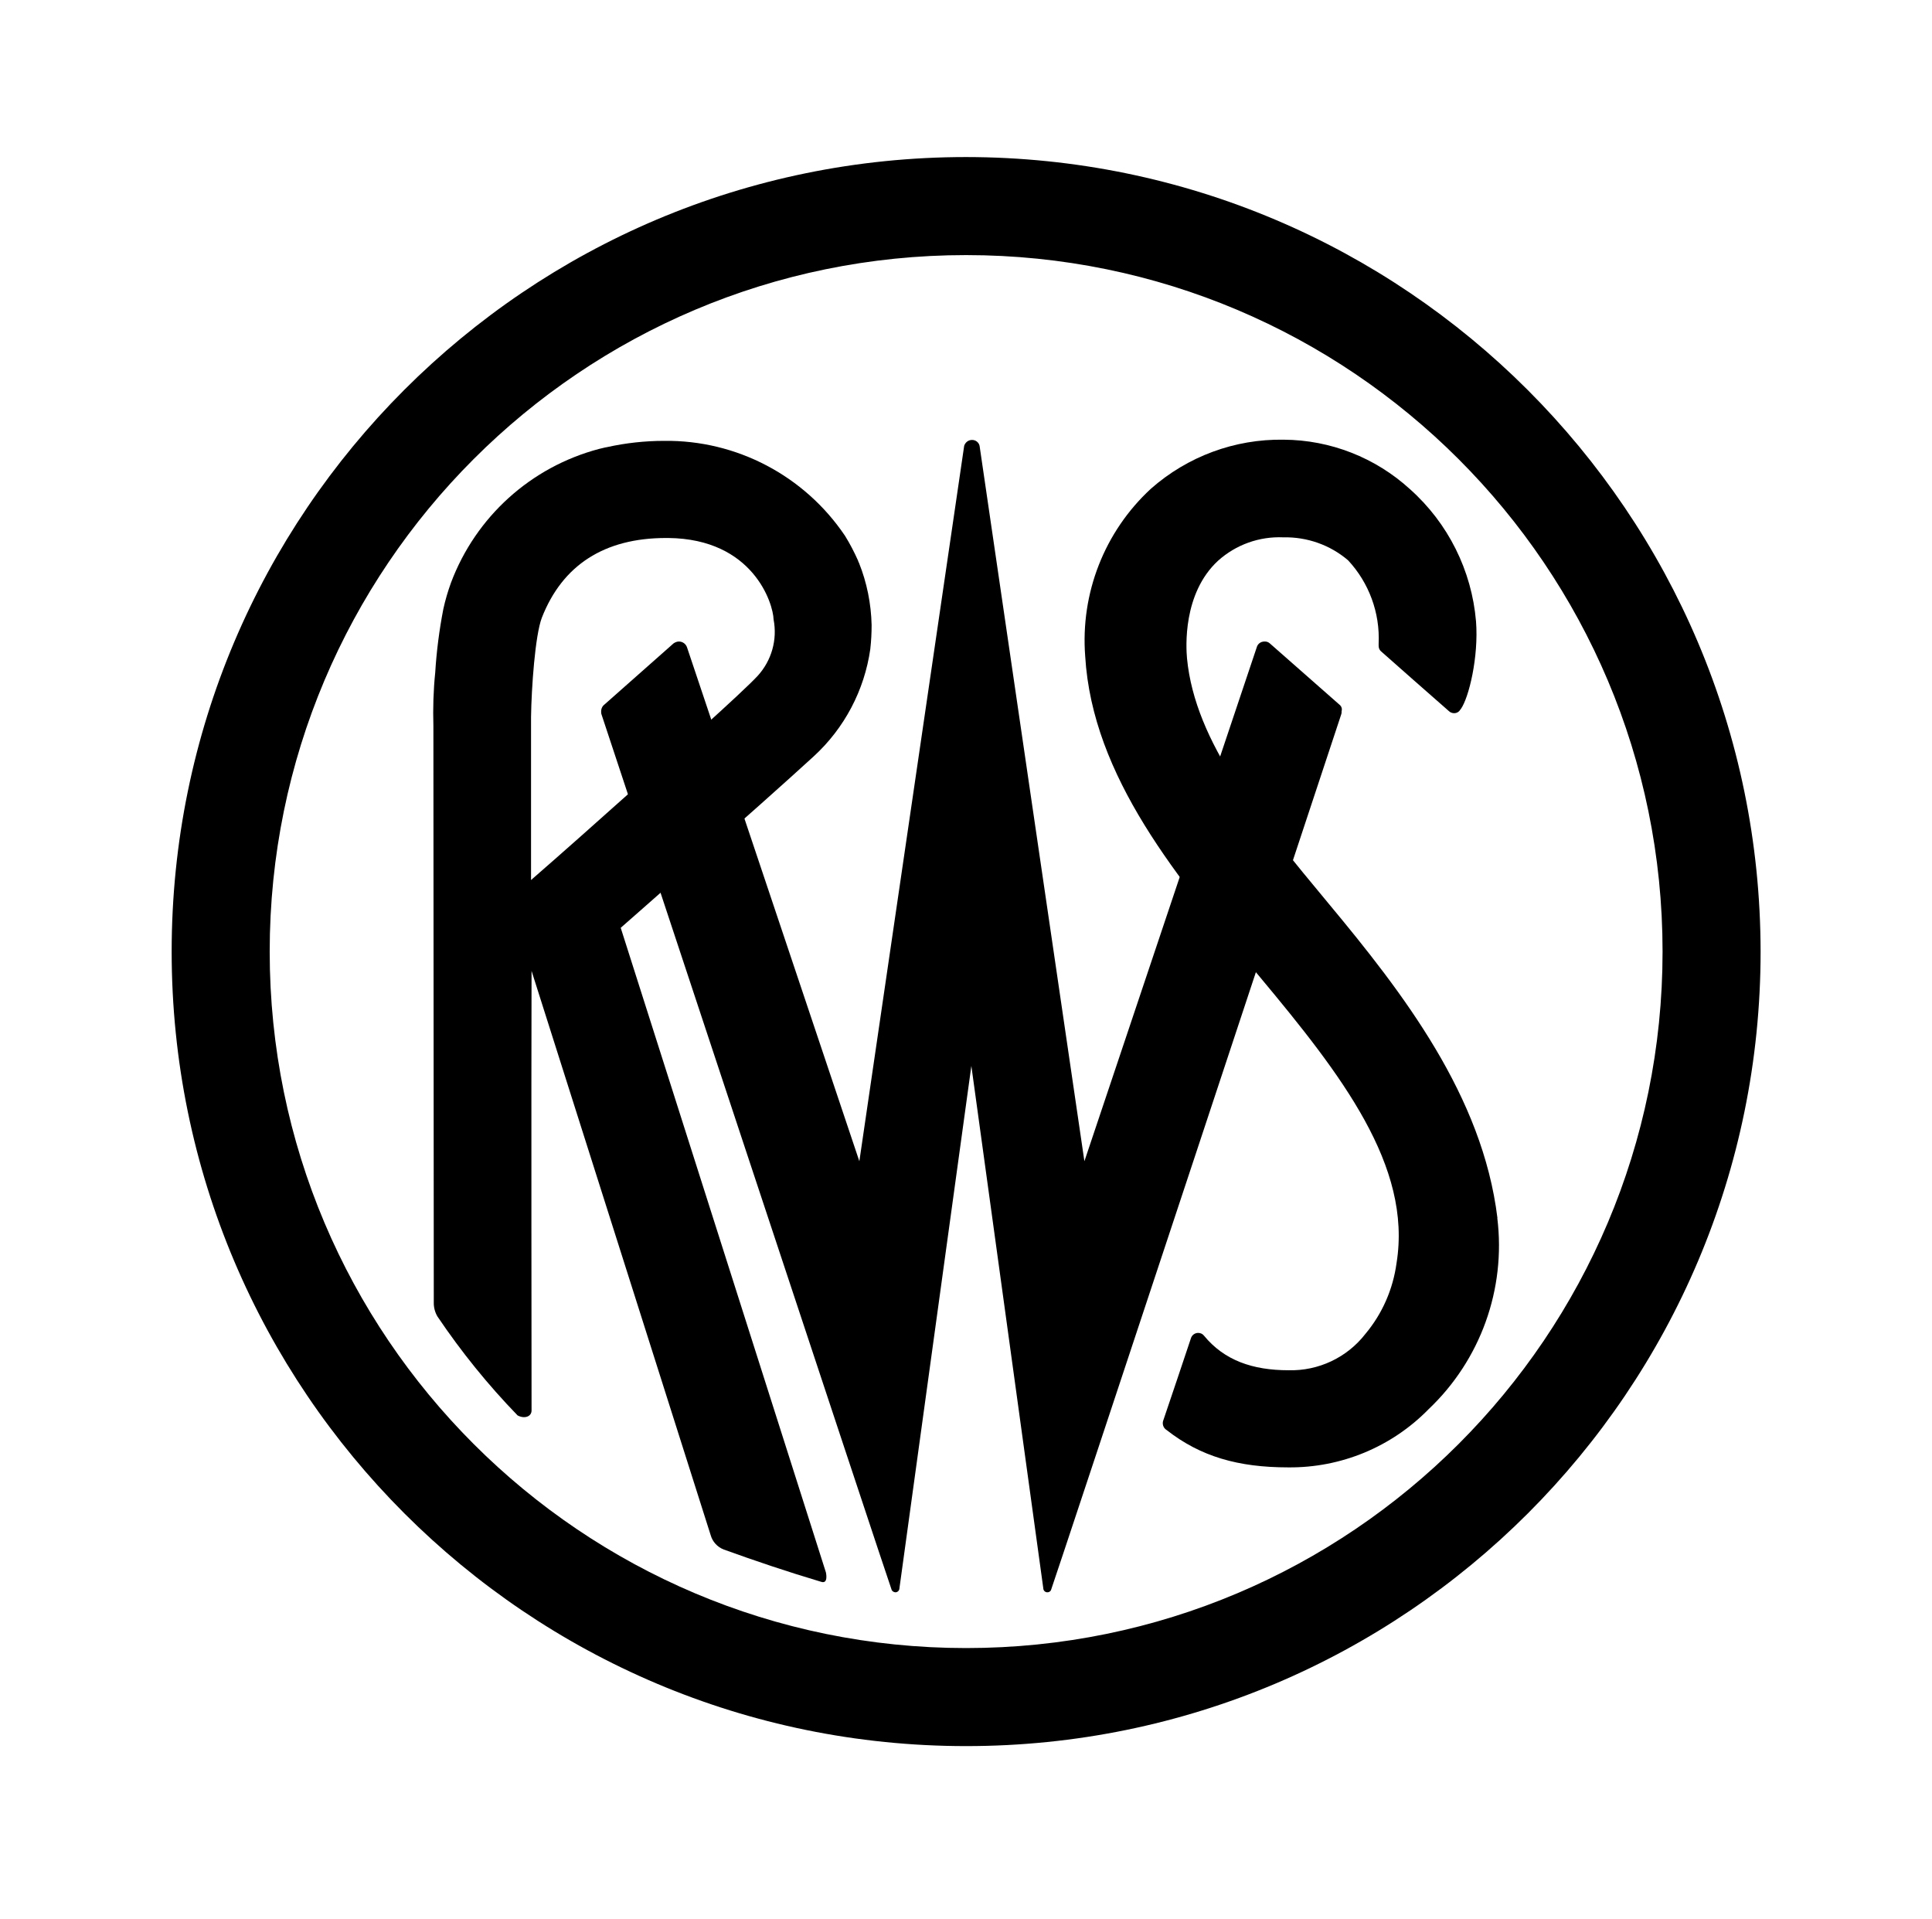
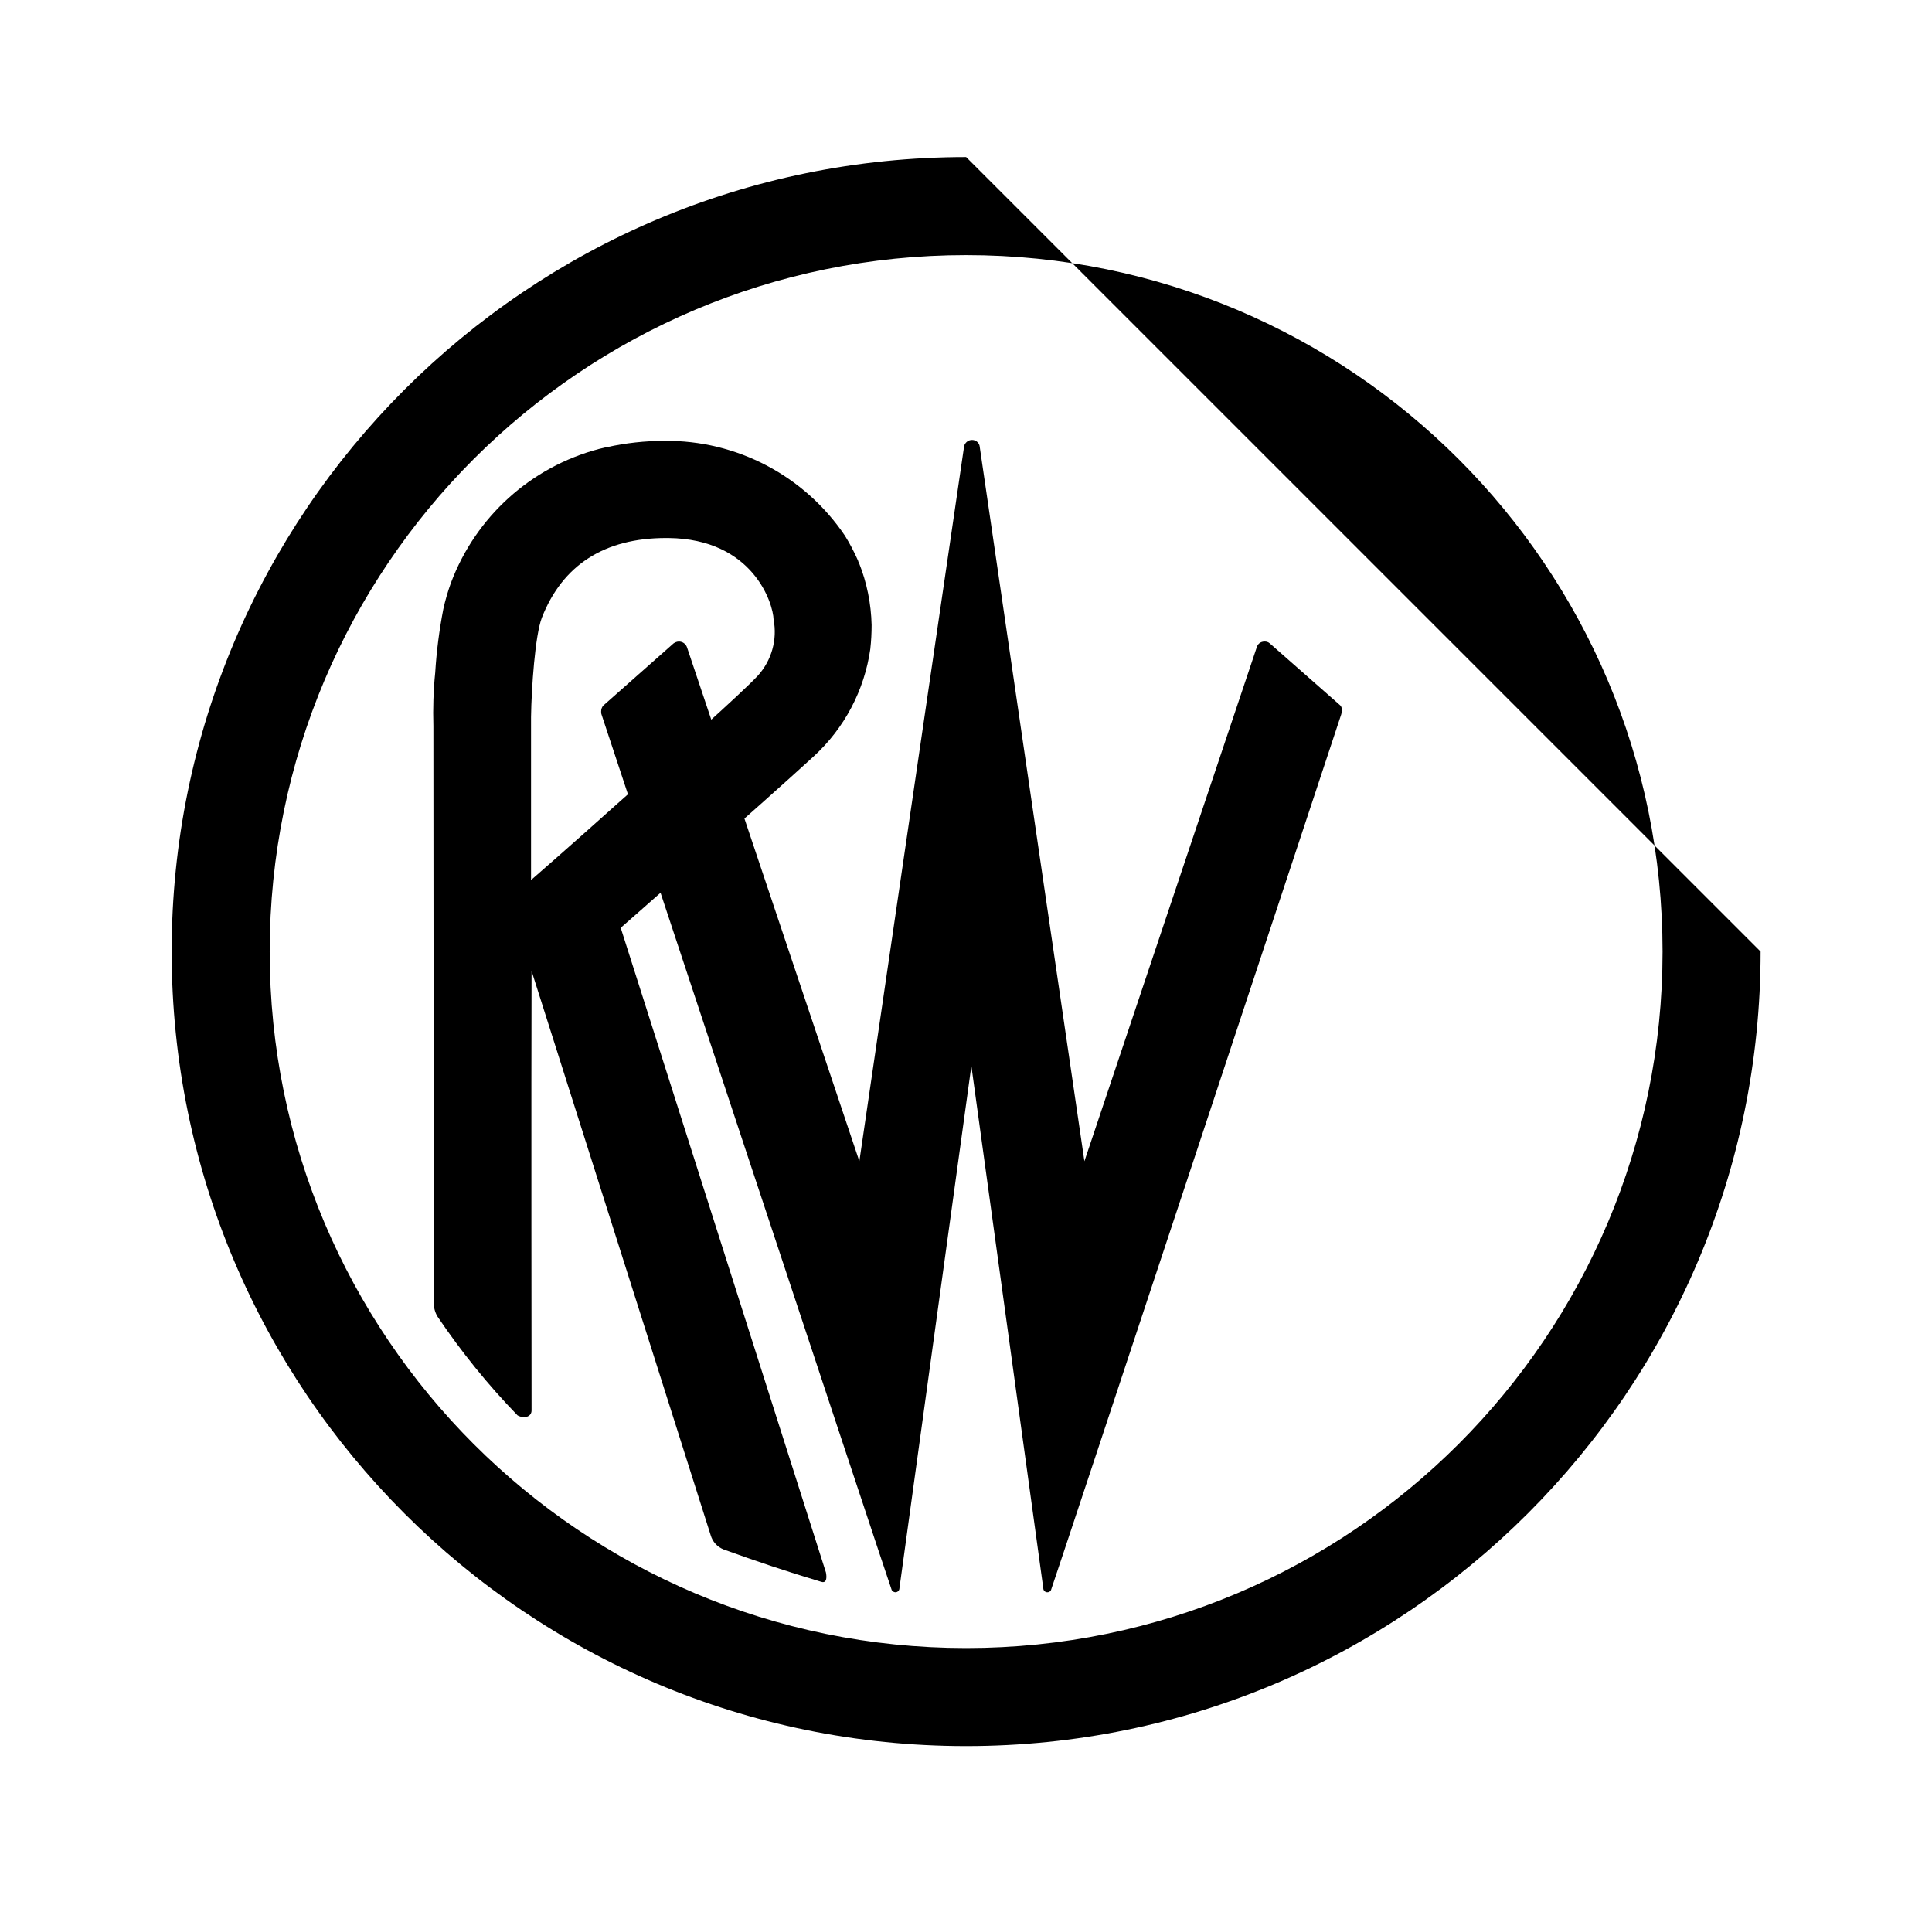
<svg xmlns="http://www.w3.org/2000/svg" id="Ebene_2" data-name="Ebene 2" viewBox="0 0 148 147">
  <defs>
    <style>
      .cls-1 {
        clip-path: url(#clippath-2);
      }

      .cls-2, .cls-3 {
        stroke-width: 0px;
      }

      .cls-3 {
        fill: none;
      }

      .cls-4 {
        clip-path: url(#clippath-1);
      }

      .cls-5 {
        clip-path: url(#clippath-4);
      }

      .cls-6 {
        clip-path: url(#clippath);
      }

      .cls-7 {
        clip-path: url(#clippath-3);
      }
    </style>
    <clipPath id="clippath">
      <rect class="cls-3" width="148" height="147" />
    </clipPath>
    <clipPath id="clippath-1">
-       <rect class="cls-3" width="148" height="147" />
-     </clipPath>
+       </clipPath>
    <clipPath id="clippath-2">
      <rect class="cls-3" width="148" height="147" />
    </clipPath>
    <clipPath id="clippath-3">
      <rect class="cls-3" width="148" height="147" />
    </clipPath>
    <clipPath id="clippath-4">
      <rect class="cls-3" width="148" height="147" />
    </clipPath>
  </defs>
  <g id="Ebene_1-2" data-name="Ebene 1">
    <g class="cls-6">
      <g id="logos_schwarz_RWS_Converted_" data-name="logos schwarz RWS Converted ">
        <g class="cls-4">
          <g id="Gruppe_518" data-name="Gruppe 518">
            <path id="Pfad_624" data-name="Pfad 624" class="cls-2" d="M114.71,93.3c-1.14-9.34-7.2-17.2-12.96-24.12-5.24-6.31-10.2-12.3-10.82-18.75-.07-.79-.35-4.96,2.38-7.48,1.37-1.23,3.16-1.87,5-1.79,1.81-.04,3.58.58,4.96,1.76,1.6,1.72,2.45,4.02,2.34,6.38v.17c0,.16.06.31.17.41.03.03,4.96,4.38,5.2,4.58.11.11.26.17.41.17.2,0,.38-.1.48-.28l.03-.03c.62-.86,1.38-4,1.17-6.72-.33-3.9-2.14-7.53-5.06-10.13-2.65-2.42-6.1-3.77-9.68-3.79-3.74-.06-7.36,1.28-10.17,3.76-3.55,3.28-5.4,8-5.03,12.82.55,9.24,7.1,17.06,13.41,24.61,6.2,7.44,11.65,14.44,10.44,21.89-.27,1.99-1.09,3.87-2.38,5.41-1.41,1.82-3.6,2.85-5.89,2.79-2.76,0-4.93-.76-6.48-2.65-.11-.14-.27-.21-.45-.21-.25,0-.48.17-.55.41,0,0-1.96,5.86-2.1,6.24-.13.29-.03.63.24.79,2.59,2.03,5.48,2.86,9.31,2.86,4.04.04,7.92-1.56,10.75-4.45,3.98-3.77,5.94-9.2,5.27-14.65" />
          </g>
        </g>
        <g class="cls-1">
          <g id="Gruppe_519" data-name="Gruppe 519">
            <path id="Pfad_625" data-name="Pfad 625" class="cls-2" d="M66.67,49.7c.07-.61.1-1.22.1-1.83-.04-1.63-.36-3.24-.97-4.76h0c-.03-.05-.06-.11-.07-.17-.29-.65-.62-1.29-1-1.9-3.1-4.6-8.31-7.34-13.85-7.27-1.47,0-2.94.16-4.38.48-.21.03-.41.1-.62.14-5.21,1.38-9.43,5.19-11.33,10.24-.24.66-.44,1.34-.59,2.03-.31,1.6-.52,3.23-.62,4.86-.14,1.36-.18,2.73-.14,4.1l.03,44.15c-.01.37.09.75.28,1.07,1.82,2.7,3.87,5.24,6.14,7.58.52.28,1.07.1,1.07-.38,0-.31-.03-25.64,0-33.67l13.72,43.22c.14.5.51.91,1,1.1,2.38.86,4.83,1.69,7.48,2.48.55.17.35-.72.35-.72l-15.72-49.38s10.76-9.44,14.78-13.13h0c2.36-2.16,3.89-5.07,4.34-8.23M40.68,67.41v-12.48c.03-2.21.31-6.27.83-7.62,1.58-4.03,4.79-6.1,9.51-6.1h.18c6.51.07,8.03,5.03,8.06,6.24.3,1.55-.15,3.14-1.21,4.31-1.18,1.28-6.66,6.17-11.17,10.17-3.38,3.03-6.2,5.48-6.2,5.48" />
          </g>
        </g>
        <g class="cls-7">
          <g id="Gruppe_520" data-name="Gruppe 520">
            <path id="Pfad_626" data-name="Pfad 626" class="cls-2" d="M102.68,54.04l-5.41-4.76c-.11-.1-.26-.15-.41-.14-.28,0-.52.18-.59.45l-13.2,39.36s-8.03-54.73-8.03-54.8c-.06-.27-.31-.46-.59-.45-.27,0-.51.19-.59.45,0,.03-8.03,54.8-8.03,54.8l-13.2-39.36c-.09-.27-.34-.45-.62-.45-.15,0-.29.06-.41.14l-5.38,4.76c-.11.12-.17.28-.17.45,0,.08,0,.16.03.24,0,0,22.09,66.76,22.23,67.07.06.1.16.16.28.17.17,0,.31-.14.31-.31,0,0,0,0,0,0,.03-.21,5.51-40.01,5.51-40.01,0,0,5.48,39.81,5.51,40.01,0,.17.14.31.31.31h0c.12,0,.23-.06.28-.17.14-.31,22.23-67.07,22.23-67.07.03-.08.04-.16.03-.24.05-.16.02-.33-.1-.45" />
          </g>
        </g>
        <g class="cls-5">
          <g id="Gruppe_521" data-name="Gruppe 521">
-             <path id="Pfad_627" data-name="Pfad 627" class="cls-2" d="M74.01,12.03c-33.61,0-60.86,27.25-60.86,60.86s27.25,60.86,60.86,60.86,60.86-27.25,60.86-60.86c-.03-33.6-27.26-60.83-60.86-60.86M74.01,19.54c29.46,0,53.35,23.89,53.35,53.35s-23.89,53.35-53.35,53.35-53.35-23.89-53.35-53.35h0c0-29.46,23.88-53.35,53.34-53.35h0" />
+             <path id="Pfad_627" data-name="Pfad 627" class="cls-2" d="M74.01,12.03c-33.61,0-60.86,27.25-60.86,60.86s27.25,60.86,60.86,60.86,60.86-27.25,60.86-60.86M74.01,19.54c29.46,0,53.35,23.89,53.35,53.35s-23.89,53.35-53.35,53.35-53.35-23.89-53.35-53.35h0c0-29.46,23.88-53.35,53.34-53.35h0" />
          </g>
        </g>
      </g>
    </g>
  </g>
</svg>